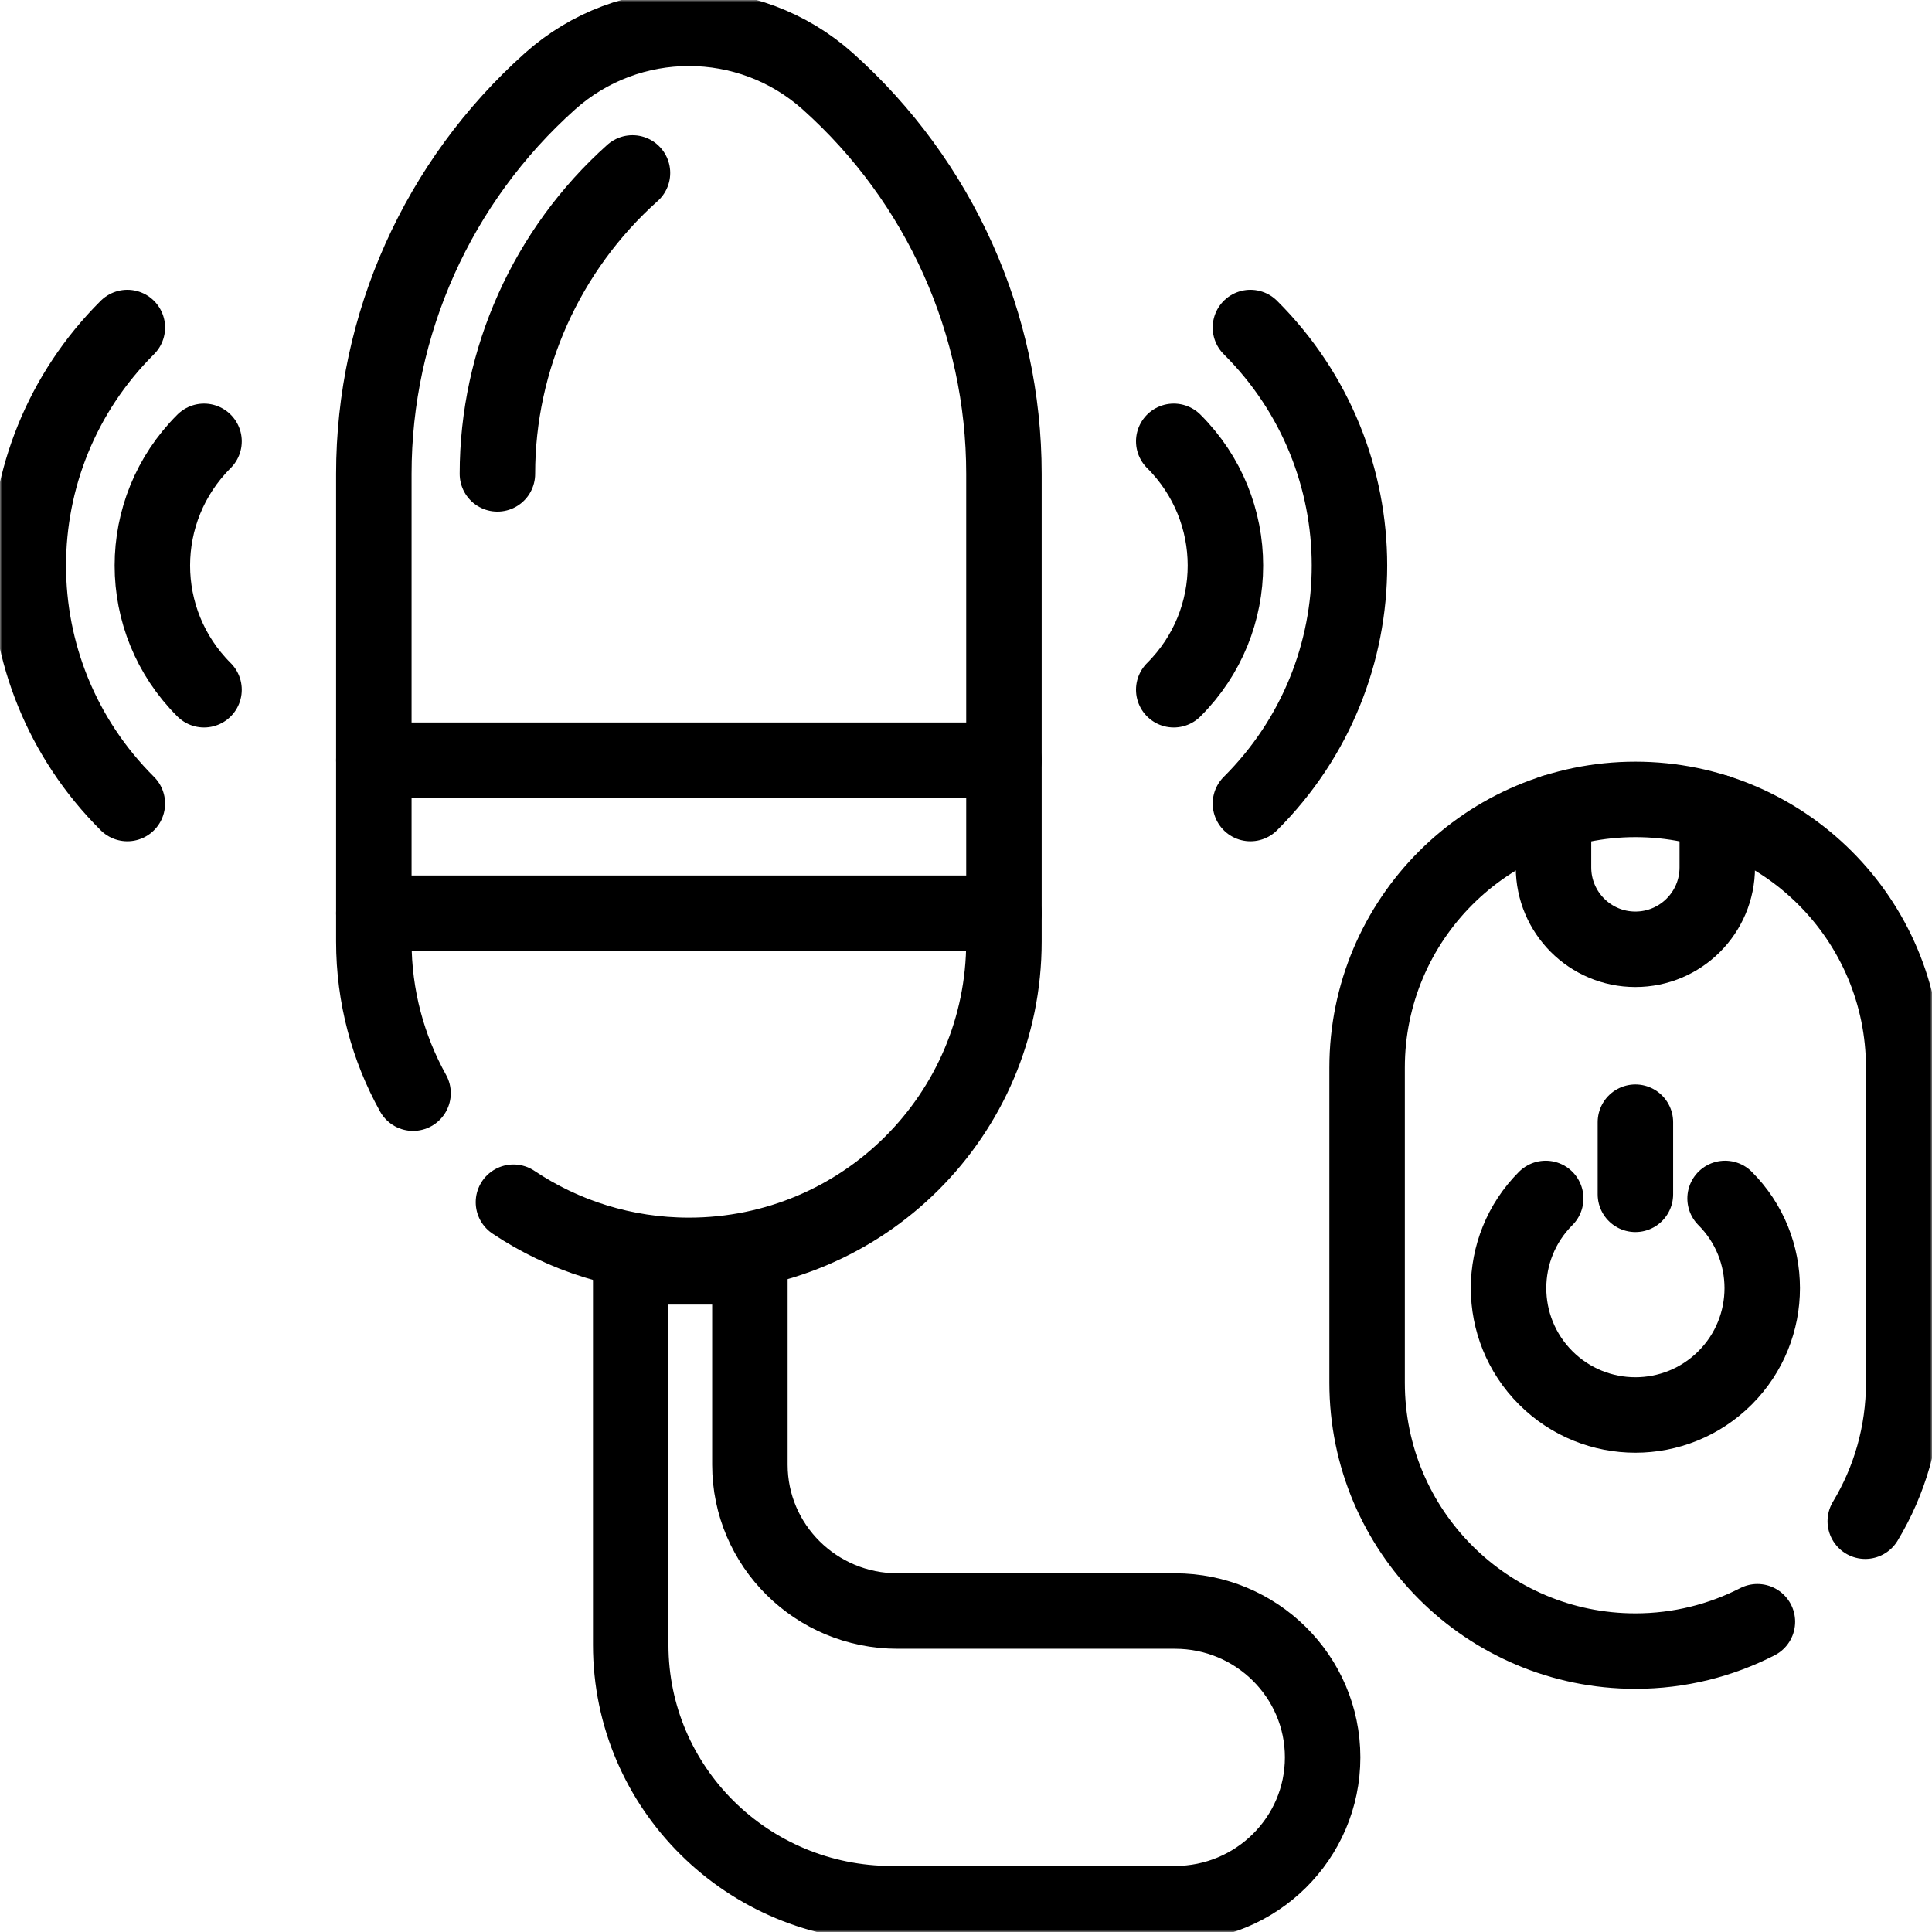
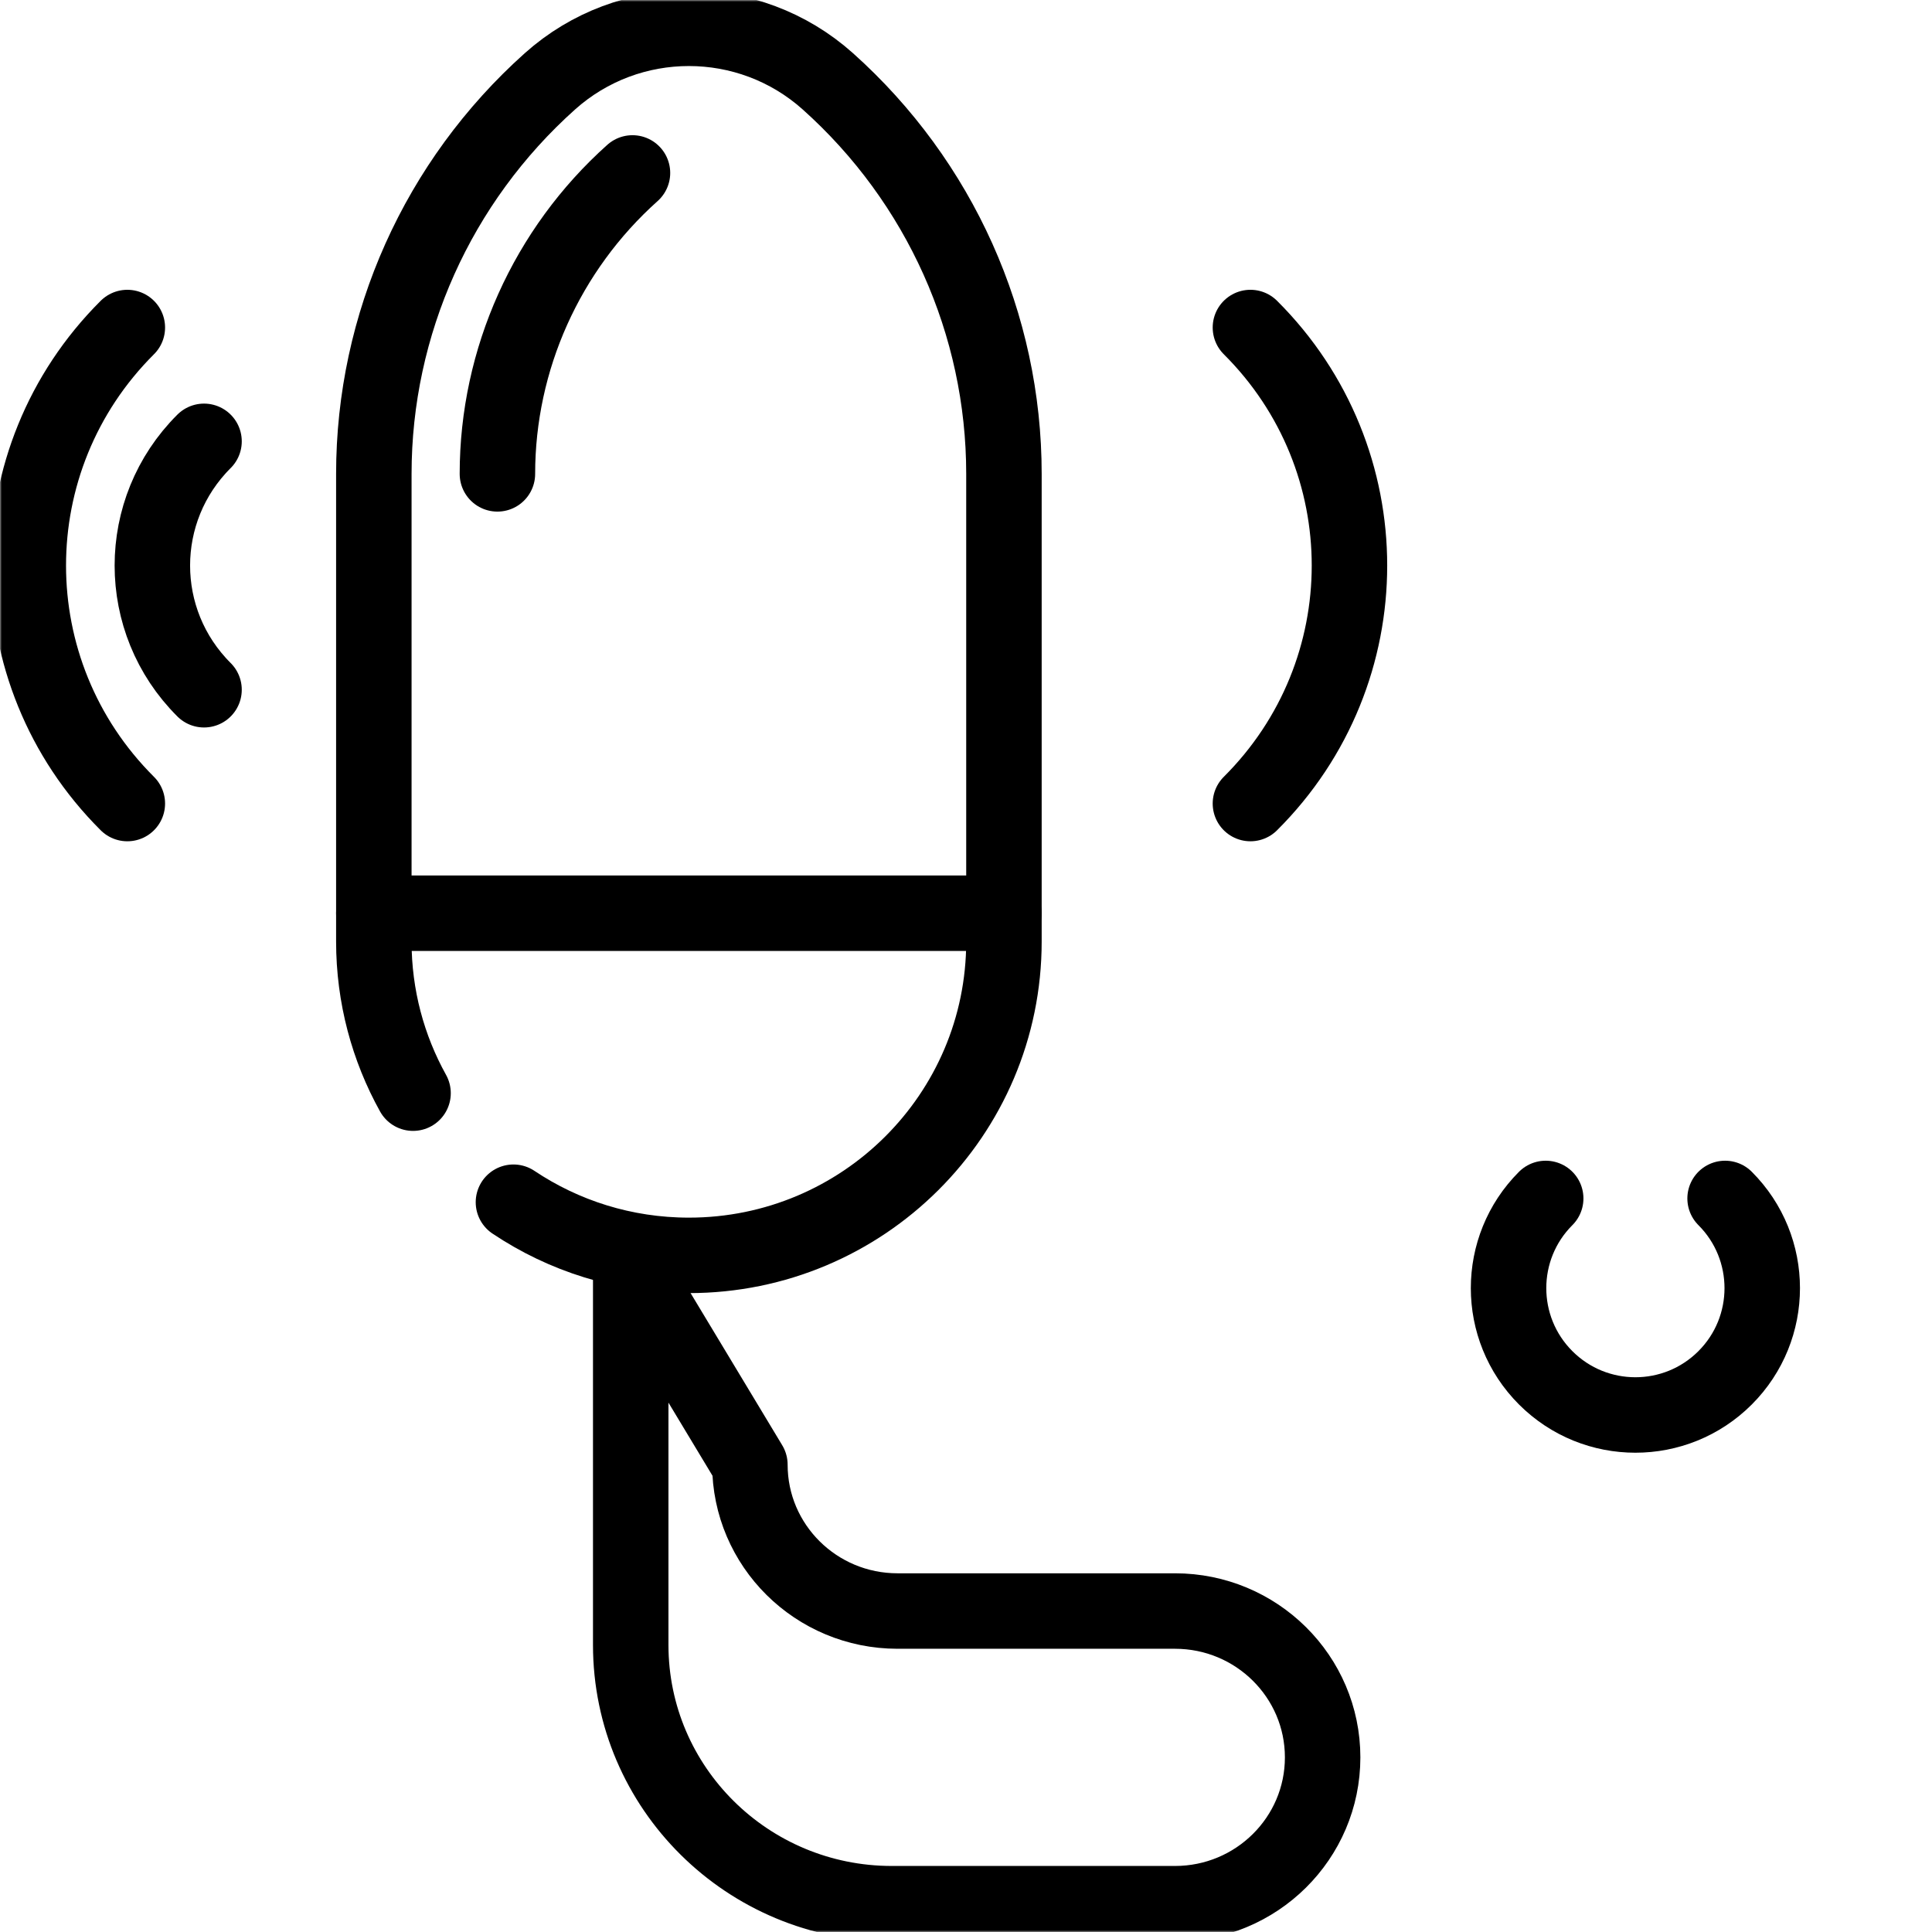
<svg xmlns="http://www.w3.org/2000/svg" fill="none" height="512" viewBox="0 0 512 512" width="512">
  <clipPath id="a">
    <path d="m0 0h512v512h-512z" />
  </clipPath>
  <mask id="b" height="512" maskUnits="userSpaceOnUse" width="512" x="0" y="0">
    <path d="m0 0h512v512h-512z" fill="#fff" />
  </mask>
  <g clip-path="url(#a)">
    <g style="mask:url(#b);stroke:#000;stroke-width:20;stroke-miterlimit:10;stroke-linecap:round;stroke-linejoin:round">
      <path d="m136.068 318.599c13.289 8.894 29.282 14.087 46.495 14.087 46.111 0 83.492-37.241 83.492-83.18v-123.925c0-39.657-16.957-77.458-46.665-104.028-20.95-18.737-52.705-18.737-73.655 0-29.708 26.57-46.665 64.371-46.665 104.028v123.925c0 14.58 3.777 28.278 10.392 40.193" />
      <path d="m131.82 125.581c0-30.339 13.046-59.407 35.793-79.751" />
-       <path d="m99.07 201.467h166.984" />
      <path d="m266.054 242.007h-166.984" />
-       <path d="m167.148 335.727v100.198c0 37.873 30.98 68.575 69.196 68.575h75.037c21.612 0 39.131-17.362 39.131-38.78 0-21.417-17.519-38.78-39.131-38.78h-73.519c-21.611 0-39.131-17.362-39.131-38.779v-52.434z" />
+       <path d="m167.148 335.727v100.198c0 37.873 30.98 68.575 69.196 68.575h75.037c21.612 0 39.131-17.362 39.131-38.78 0-21.417-17.519-38.78-39.131-38.78h-73.519c-21.611 0-39.131-17.362-39.131-38.779z" />
      <path d="m54.071 116.959c-18.261 18.193-18.261 47.636 0 65.829" />
      <path d="m33.746 86.798c-34.995 34.864-34.995 91.286 0 126.15" />
-       <path d="m311.055 182.787c18.261-18.193 18.261-47.636 0-65.829" />
      <path d="m331.375 212.948c34.995-34.864 34.995-91.286 0-126.15" />
-       <path d="m494.318 403.132c6.462-10.709 10.184-23.259 10.184-36.679v-83.497c0-39.269-31.834-71.103-71.102-71.103-39.269 0-71.103 31.834-71.103 71.103v83.497c0 39.269 31.833 71.103 71.102 71.103 11.646 0 22.629-2.819 32.331-7.782" />
      <path d="m457.167 317.6c13.127 13.128 13.127 34.412 0 47.54-13.128 13.128-34.412 13.128-47.54 0-13.127-13.128-13.127-34.412 0-47.54" />
-       <path d="m433.398 316.507v-19.117" />
-       <path d="m411.695 215.225v14.646c0 11.984 9.715 21.7 21.7 21.7s21.701-9.716 21.701-21.7v-14.646" />
    </g>
  </g>
</svg>